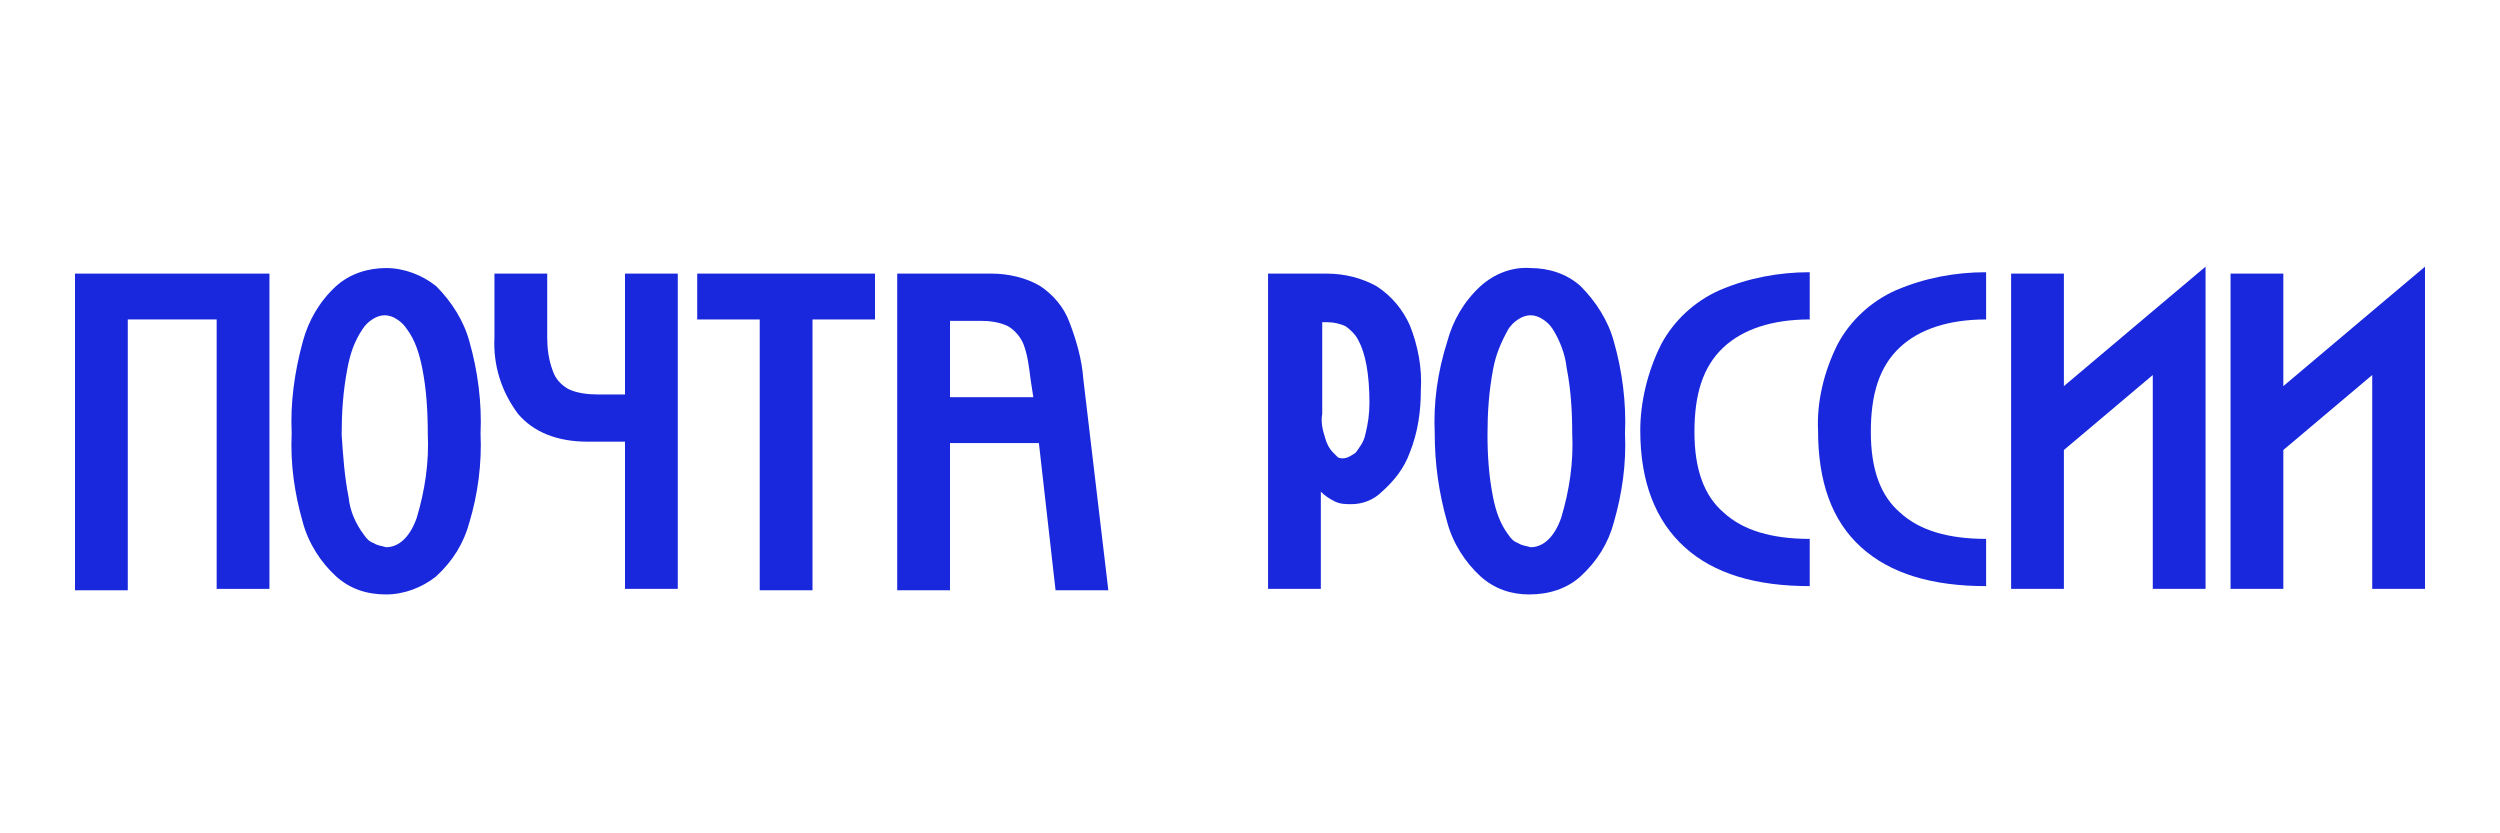
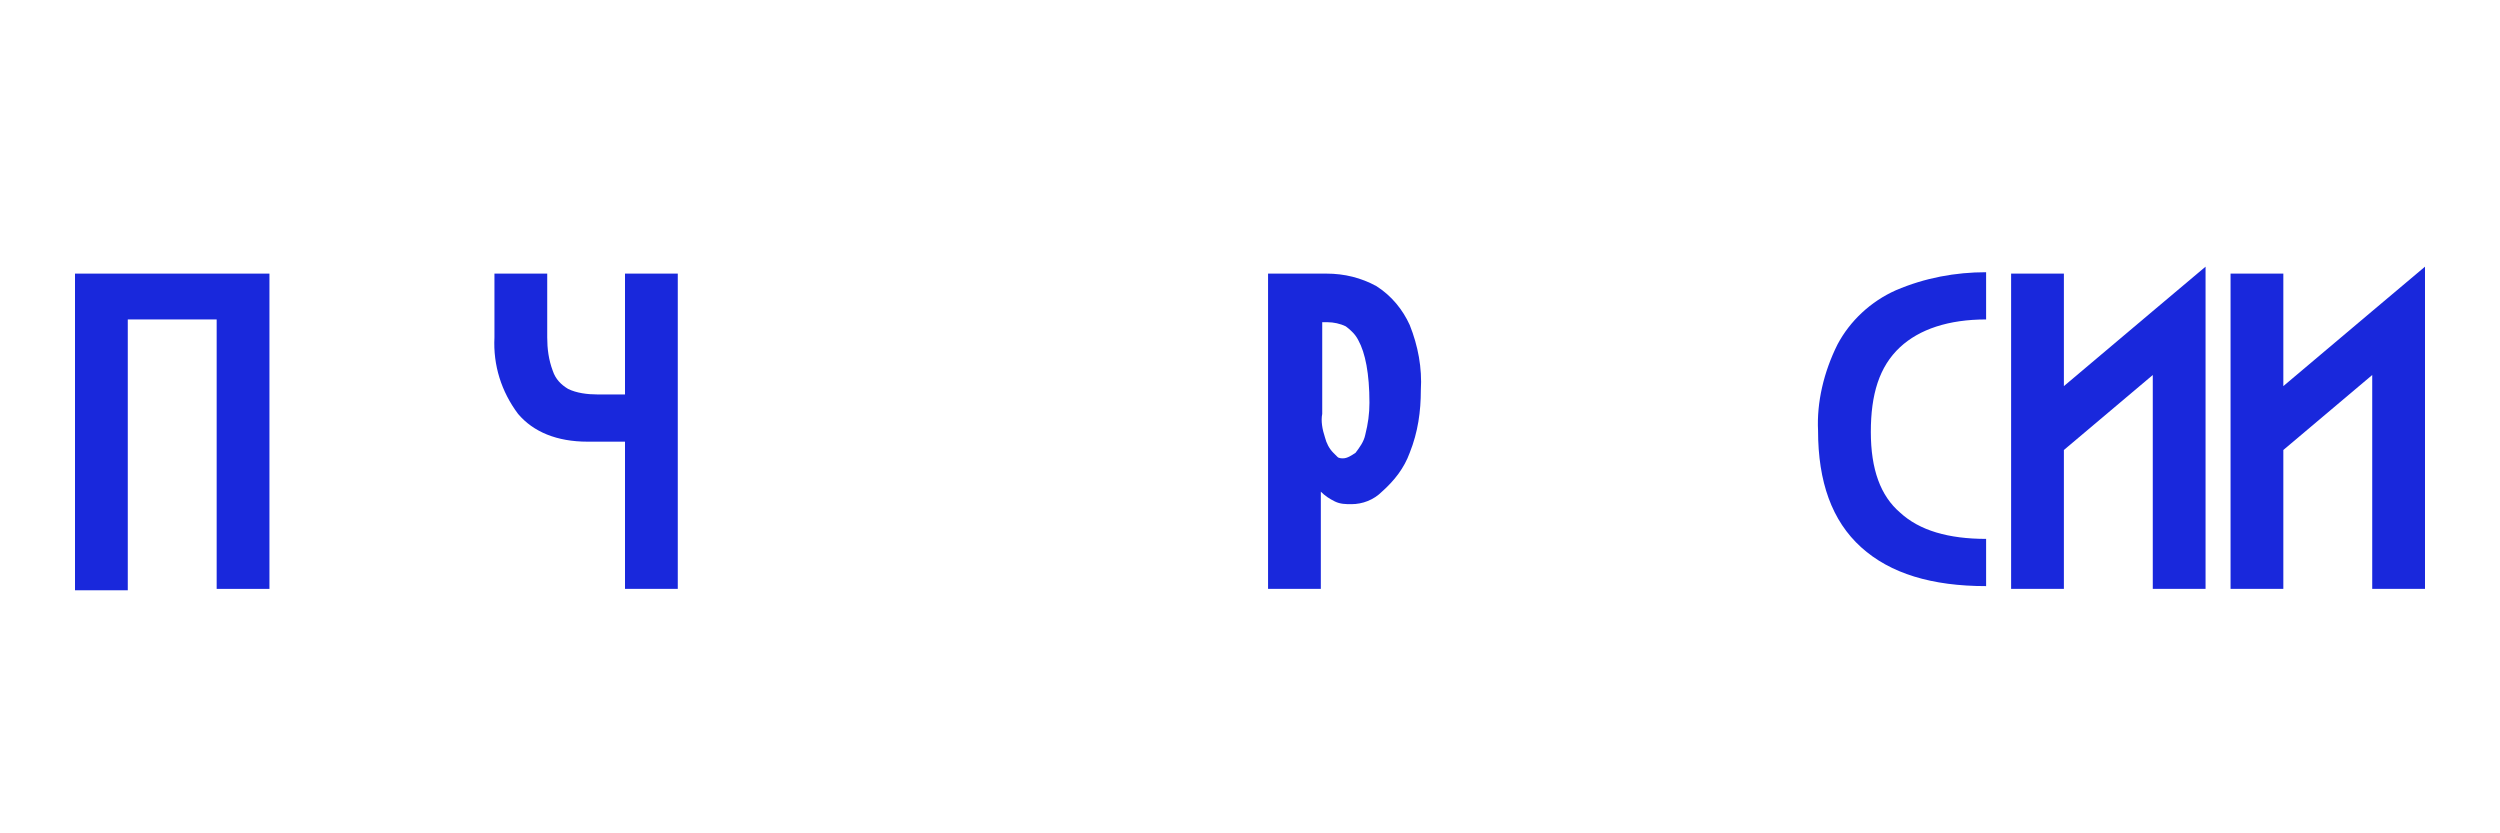
<svg xmlns="http://www.w3.org/2000/svg" xmlns:xlink="http://www.w3.org/1999/xlink" version="1.1" id="Слой_1" x="0px" y="0px" viewBox="0 0 180 60" style="enable-background:new 0 0 180 60;" xml:space="preserve">
  <style type="text/css">
	.st0{fill-rule:evenodd;clip-rule:evenodd;fill:#E4003E;}
	.st1{fill-rule:evenodd;clip-rule:evenodd;fill:#242265;}
	.st2{fill:#1A1A18;}
	.st3{fill:#F8AF00;}
	.st4{clip-path:url(#SVGID_00000126307756577404816430000015497148267558002837_);}
	.st5{fill:#1928DC;}
	.st6{fill:#215A38;}
	.st7{fill:#21A038;}
	.st8{fill:url(#SVGID_00000015331067670442616100000003274206554860423070_);}
	.st9{fill:url(#SVGID_00000025424121974789795380000015448503909014054306_);}
	.st10{fill:url(#SVGID_00000072253841744459278290000014083360884058780349_);}
	.st11{fill:url(#SVGID_00000043421282404982826620000015644534140098305707_);}
	.st12{fill:url(#SVGID_00000062906963294102803420000008811197645054326683_);}
	.st13{fill:url(#SVGID_00000126301537736890802240000012559841363182574723_);}
	.st14{fill-rule:evenodd;clip-rule:evenodd;fill:#3F3F42;}
	.st15{fill-rule:evenodd;clip-rule:evenodd;fill:#DC0032;}
	.st16{fill-rule:evenodd;clip-rule:evenodd;fill:#DB0032;}
	.st17{fill-rule:evenodd;clip-rule:evenodd;fill:#DA0032;}
	.st18{fill-rule:evenodd;clip-rule:evenodd;fill:#D90032;}
	.st19{fill-rule:evenodd;clip-rule:evenodd;fill:#D80032;}
	.st20{fill-rule:evenodd;clip-rule:evenodd;fill:#D70032;}
	.st21{fill-rule:evenodd;clip-rule:evenodd;fill:#D60032;}
	.st22{fill-rule:evenodd;clip-rule:evenodd;fill:#D50032;}
	.st23{fill-rule:evenodd;clip-rule:evenodd;fill:#D40032;}
	.st24{fill-rule:evenodd;clip-rule:evenodd;fill:#D30032;}
	.st25{fill-rule:evenodd;clip-rule:evenodd;fill:#D20032;}
	.st26{fill-rule:evenodd;clip-rule:evenodd;fill:#D10032;}
	.st27{fill-rule:evenodd;clip-rule:evenodd;fill:#D00032;}
	.st28{fill-rule:evenodd;clip-rule:evenodd;fill:#CF0032;}
	.st29{fill-rule:evenodd;clip-rule:evenodd;fill:#CE0032;}
	.st30{fill-rule:evenodd;clip-rule:evenodd;fill:#CD0032;}
	.st31{fill-rule:evenodd;clip-rule:evenodd;fill:#CC0032;}
	.st32{fill-rule:evenodd;clip-rule:evenodd;fill:#CB0032;}
	.st33{fill-rule:evenodd;clip-rule:evenodd;fill:#CA0032;}
	.st34{fill-rule:evenodd;clip-rule:evenodd;fill:#C90032;}
	.st35{fill-rule:evenodd;clip-rule:evenodd;fill:#C80033;}
	.st36{fill-rule:evenodd;clip-rule:evenodd;fill:#C70033;}
	.st37{fill-rule:evenodd;clip-rule:evenodd;fill:#C60033;}
	.st38{fill-rule:evenodd;clip-rule:evenodd;fill:#C50033;}
	.st39{fill-rule:evenodd;clip-rule:evenodd;fill:#C40033;}
	.st40{fill-rule:evenodd;clip-rule:evenodd;fill:#C30033;}
	.st41{fill-rule:evenodd;clip-rule:evenodd;fill:#C20033;}
	.st42{fill-rule:evenodd;clip-rule:evenodd;fill:#C10033;}
	.st43{fill-rule:evenodd;clip-rule:evenodd;fill:#C00033;}
	.st44{fill-rule:evenodd;clip-rule:evenodd;fill:#BF0033;}
	.st45{fill-rule:evenodd;clip-rule:evenodd;fill:#BE0033;}
	.st46{fill-rule:evenodd;clip-rule:evenodd;fill:#BD0033;}
	.st47{fill-rule:evenodd;clip-rule:evenodd;fill:#BC0033;}
	.st48{fill-rule:evenodd;clip-rule:evenodd;fill:#BB0033;}
	.st49{fill-rule:evenodd;clip-rule:evenodd;fill:#E2000F;}
	.st50{fill:#453D36;}
	.st51{fill:#00A0DE;}
	.st52{fill:#E63D34;}
	.st53{fill-rule:evenodd;clip-rule:evenodd;fill:#E6342A;}
	.st54{fill:#0E376B;}
	.st55{fill:#0E93CE;}
	.st56{fill:#4292CA;}
	.st57{fill:#4592C9;}
	.st58{fill:#5595C3;}
	.st59{fill:#0C54A0;}
	.st60{fill:#FFF01E;}
	.st61{fill:#F52D0E;}
</style>
  <g>
    <defs>
      <rect id="SVGID_1_" x="5.4" y="19.2" width="169.2" height="23.6" />
    </defs>
    <clipPath id="SVGID_00000032614472706386891310000005558338079205026438_">
      <use xlink:href="#SVGID_1_" style="overflow:visible;" />
    </clipPath>
    <g style="clip-path:url(#SVGID_00000032614472706386891310000005558338079205026438_);">
      <path class="st5" d="M19.4,19.7v22.7h-3.8V23H9.2v19.5H5.4V19.7H19.4z" />
-       <path class="st5" d="M24.2,41.5c-1.1-1-2-2.4-2.4-3.9c-0.6-2.1-0.9-4.2-0.8-6.4c-0.1-2.2,0.2-4.4,0.8-6.6c0.4-1.5,1.2-2.9,2.4-4    c1-0.9,2.3-1.3,3.6-1.3c1.3,0,2.6,0.5,3.6,1.3c1.1,1.1,2,2.5,2.4,4c0.6,2.1,0.9,4.4,0.8,6.6c0.1,2.2-0.2,4.4-0.8,6.4    c-0.4,1.5-1.2,2.8-2.4,3.9c-1,0.8-2.3,1.3-3.6,1.3C26.4,42.8,25.2,42.4,24.2,41.5L24.2,41.5z M25.1,35.8c0.1,1,0.5,1.9,1.1,2.7    c0.2,0.3,0.4,0.5,0.7,0.6c0.3,0.2,0.6,0.2,0.9,0.3c0.9,0,1.7-0.7,2.2-2.1c0.6-2,0.9-4,0.8-6.1c0-1.6-0.1-3.2-0.4-4.7    c-0.2-1-0.5-2-1.1-2.8c-0.2-0.3-0.4-0.5-0.7-0.7c-0.3-0.2-0.6-0.3-0.9-0.3c-0.3,0-0.6,0.1-0.9,0.3c-0.3,0.2-0.5,0.4-0.7,0.7    c-0.6,0.9-0.9,1.8-1.1,2.9c-0.3,1.6-0.4,3.1-0.4,4.7C24.7,32.8,24.8,34.3,25.1,35.8z" />
      <path class="st5" d="M45,19.7v8.7h-2c-0.7,0-1.5-0.1-2.1-0.4c-0.5-0.3-0.9-0.7-1.1-1.3c-0.3-0.8-0.4-1.6-0.4-2.4v-4.6h-3.8v4.6    c-0.1,2,0.5,3.9,1.7,5.5c1.1,1.3,2.8,2,5,2H45v10.6h3.8V19.7H45z" />
-       <path class="st5" d="M63,23h-4.5v19.5h-3.8V23h-4.5v-3.3H63V23z" />
-       <path class="st5" d="M68.4,19.7h3c1.2,0,2.5,0.3,3.5,0.9c0.9,0.6,1.7,1.5,2.1,2.6c0.5,1.3,0.9,2.7,1,4.1l1.8,15.2h-3.8l-1.2-10.6    h-6.4v10.6h-3.8V19.7H68.4z M68.4,28.6h6l-0.2-1.3c-0.1-0.8-0.2-1.7-0.5-2.5c-0.2-0.5-0.6-1-1.1-1.3c-0.6-0.3-1.3-0.4-2-0.4h-2.2    V28.6z" />
      <path class="st5" d="M95.5,19.7c1.3,0,2.5,0.3,3.6,0.9c1.1,0.7,1.9,1.7,2.4,2.8c0.6,1.5,0.9,3.1,0.8,4.7c0,1.5-0.2,3-0.8,4.5    c-0.4,1.1-1.1,2-2,2.8c-0.6,0.6-1.4,0.9-2.2,0.9c-0.4,0-0.8,0-1.2-0.2c-0.4-0.2-0.7-0.4-1-0.7v7h-3.8V19.7H95.5z M95.4,31.5    c0.1,0.4,0.3,0.8,0.6,1.1c0.1,0.1,0.2,0.2,0.3,0.3c0.1,0.1,0.3,0.1,0.4,0.1c0.3,0,0.6-0.2,0.9-0.4c0.3-0.4,0.6-0.8,0.7-1.3    c0.2-0.8,0.3-1.5,0.3-2.3c0-2.1-0.3-3.6-0.8-4.5c-0.2-0.4-0.5-0.7-0.9-1c-0.4-0.2-0.9-0.3-1.3-0.3h-0.4v6.6    C95.1,30.3,95.2,30.9,95.4,31.5z" />
-       <path class="st5" d="M106.6,41.5c-1.1-1-2-2.4-2.4-3.9c-0.6-2.1-0.9-4.2-0.9-6.4c-0.1-2.2,0.2-4.4,0.9-6.6c0.4-1.5,1.2-2.9,2.4-4    c1-0.9,2.3-1.4,3.6-1.3c1.3,0,2.6,0.4,3.6,1.3c1.1,1.1,2,2.5,2.4,4c0.6,2.1,0.9,4.4,0.8,6.6c0.1,2.2-0.2,4.3-0.8,6.4    c-0.4,1.5-1.2,2.8-2.4,3.9c-1,0.9-2.3,1.3-3.7,1.3C108.8,42.8,107.6,42.4,106.6,41.5z M107.5,35.8c0.2,1,0.5,1.9,1.1,2.7    c0.2,0.3,0.4,0.5,0.7,0.6c0.3,0.2,0.6,0.2,0.9,0.3c0.9,0,1.7-0.7,2.2-2.1c0.6-2,0.9-4,0.8-6.1c0-1.6-0.1-3.2-0.4-4.7    c-0.1-1-0.5-2-1-2.8c-0.2-0.3-0.4-0.5-0.7-0.7s-0.6-0.3-0.9-0.3s-0.6,0.1-0.9,0.3c-0.3,0.2-0.5,0.4-0.7,0.7    c-0.5,0.9-0.9,1.8-1.1,2.9c-0.3,1.6-0.4,3.1-0.4,4.7C107.1,32.8,107.2,34.3,107.5,35.8z" />
-       <path class="st5" d="M119.6,24.8c0.9-1.7,2.4-3.1,4.2-3.9c2.1-0.9,4.3-1.3,6.5-1.3v3.4c-2.7,0-4.8,0.7-6.2,2    c-1.5,1.4-2.1,3.4-2.1,6.1c0,2.7,0.7,4.6,2.1,5.8c1.4,1.3,3.5,1.9,6.2,1.9v3.4c-3.9,0-6.9-0.9-9-2.8c-2.1-1.9-3.2-4.7-3.2-8.4    C118.1,29,118.6,26.8,119.6,24.8z" />
      <path class="st5" d="M132.3,24.8c0.9-1.7,2.4-3.1,4.2-3.9c2.1-0.9,4.3-1.3,6.5-1.3v3.4c-2.7,0-4.8,0.7-6.2,2    c-1.5,1.4-2.1,3.4-2.1,6.1c0,2.7,0.7,4.6,2.1,5.8c1.4,1.3,3.5,1.9,6.2,1.9v3.4c-3.9,0-6.9-0.9-9-2.8c-2.1-1.9-3.1-4.7-3.1-8.4    C130.8,29,131.3,26.8,132.3,24.8z" />
      <path class="st5" d="M148.6,19.7v8.1l6.4-5.4l3.8-3.2v23.2H155V27l-6.4,5.4v10h-3.8V19.7H148.6z" />
      <path class="st5" d="M164.4,19.7v8.1l6.4-5.4l3.8-3.2v23.2h-3.8V27l-6.4,5.4v10h-3.8V19.7H164.4z" />
    </g>
  </g>
</svg>